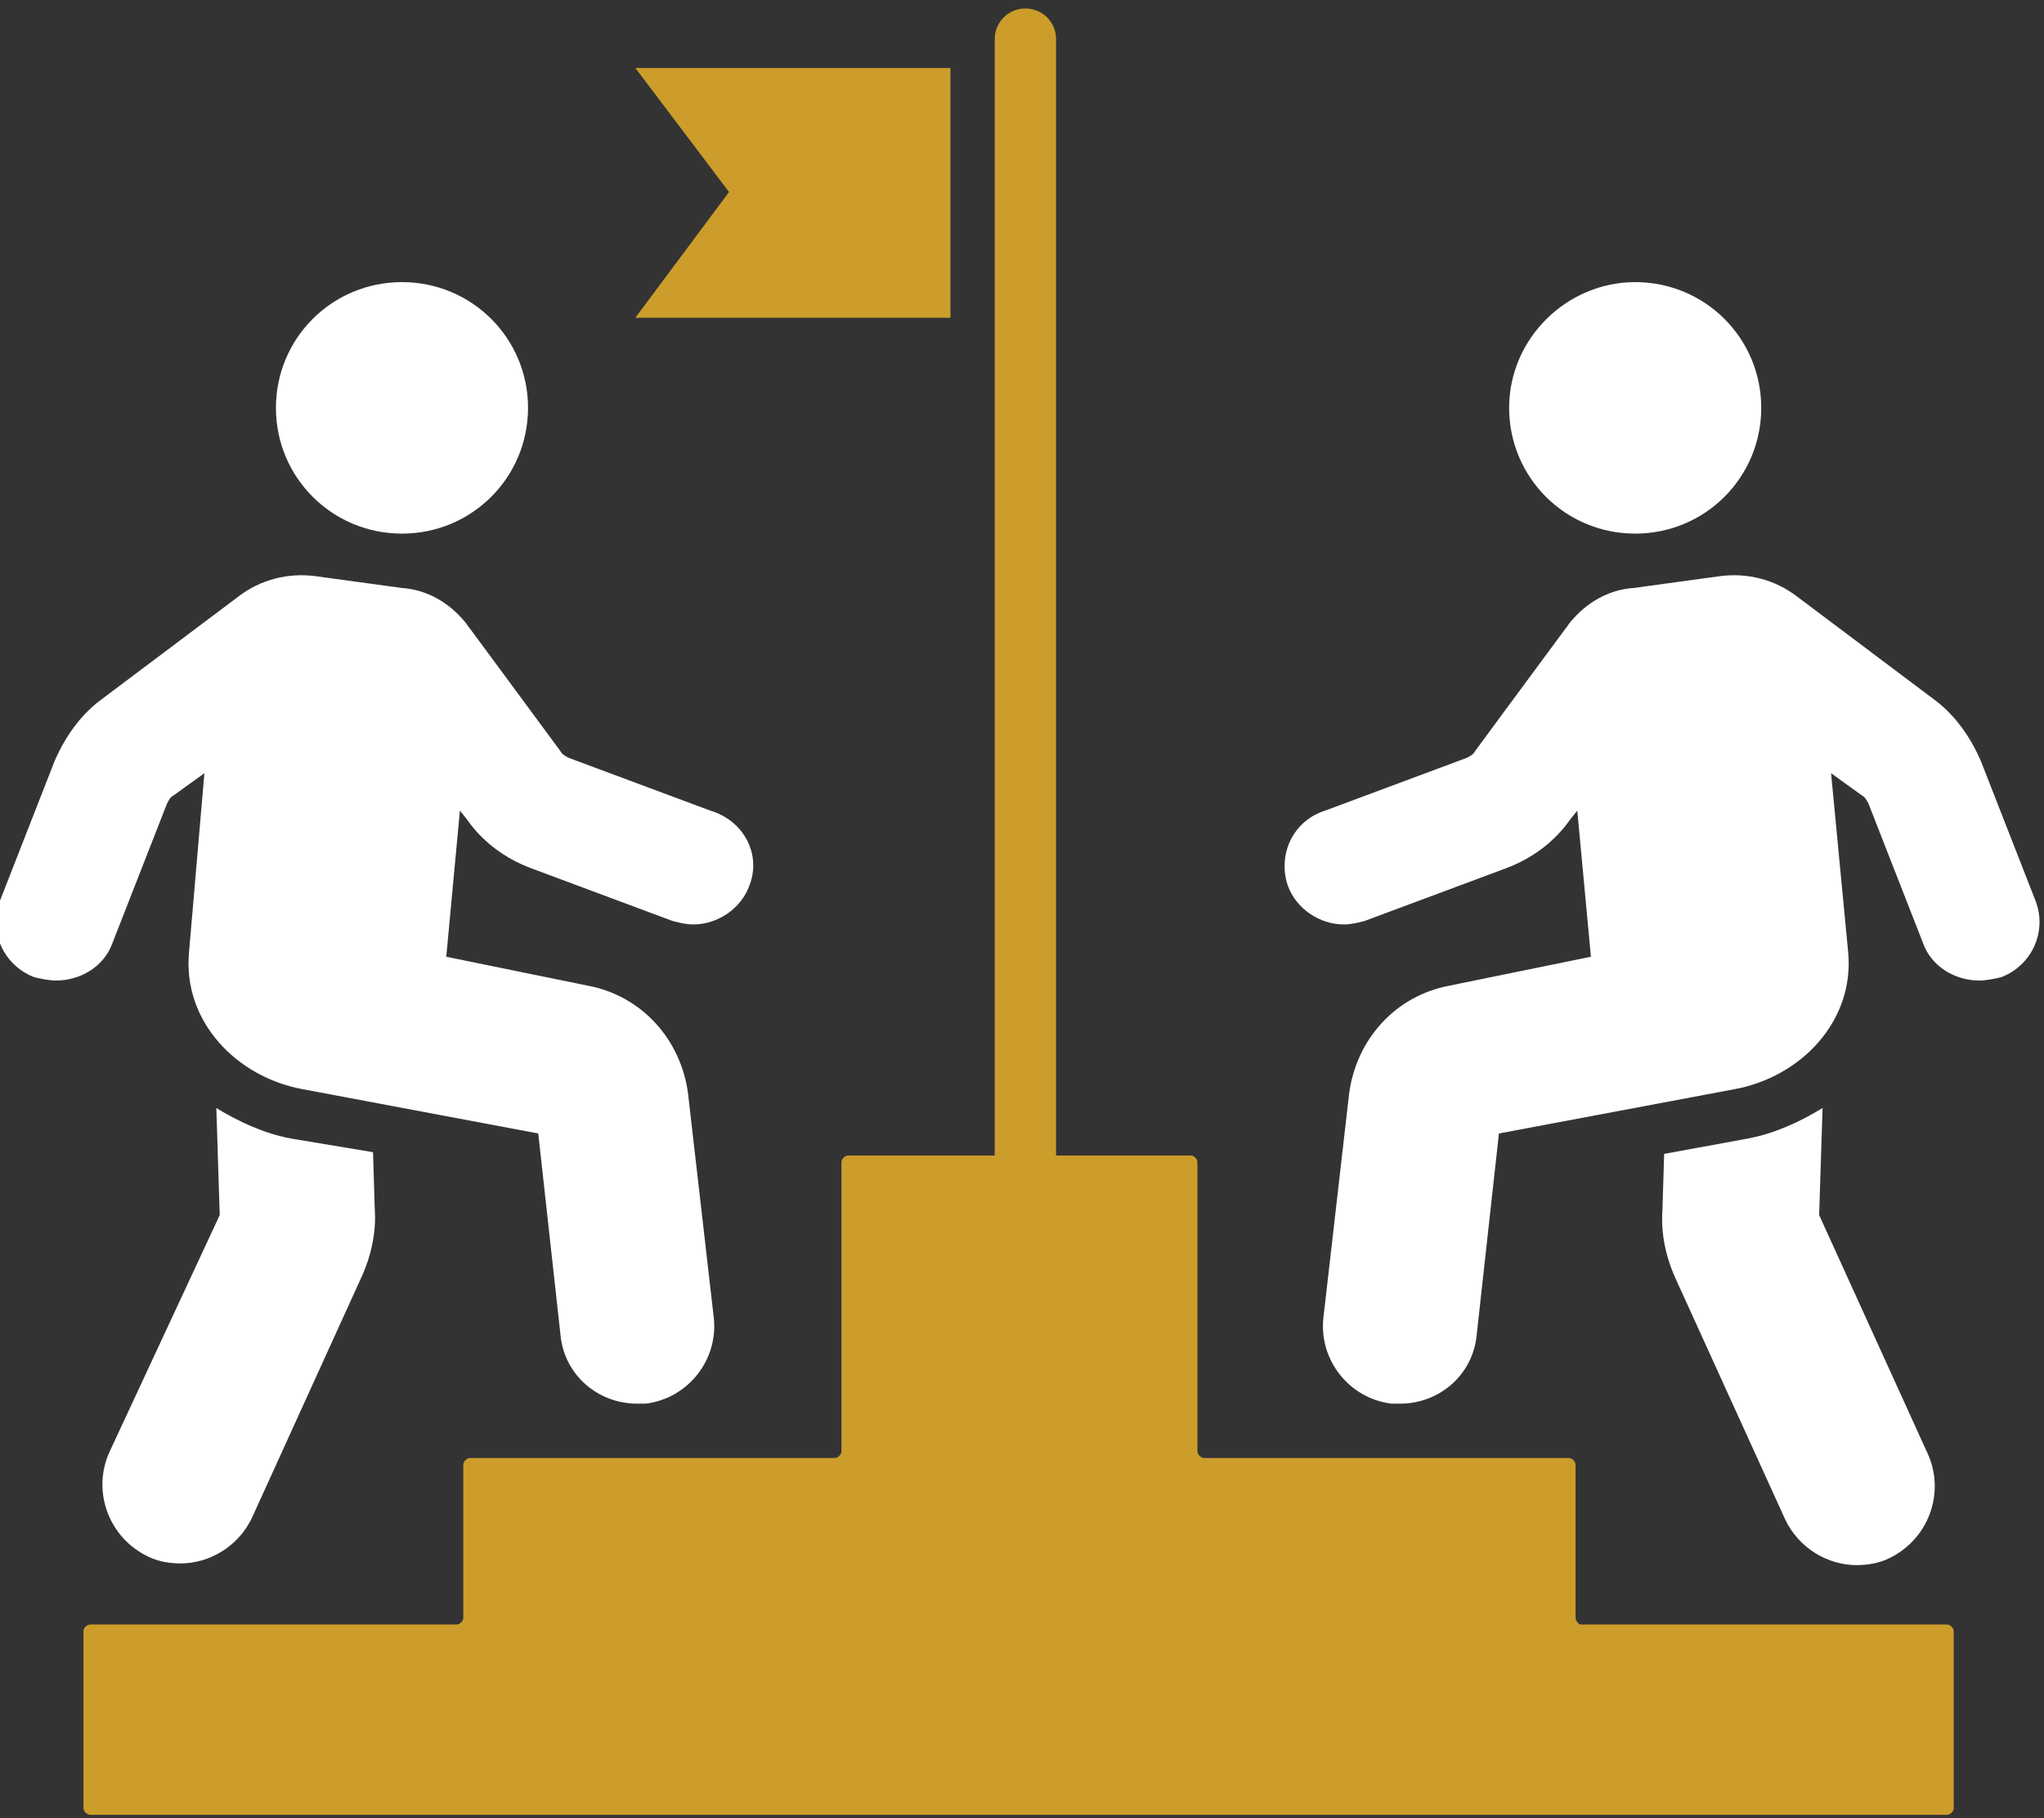
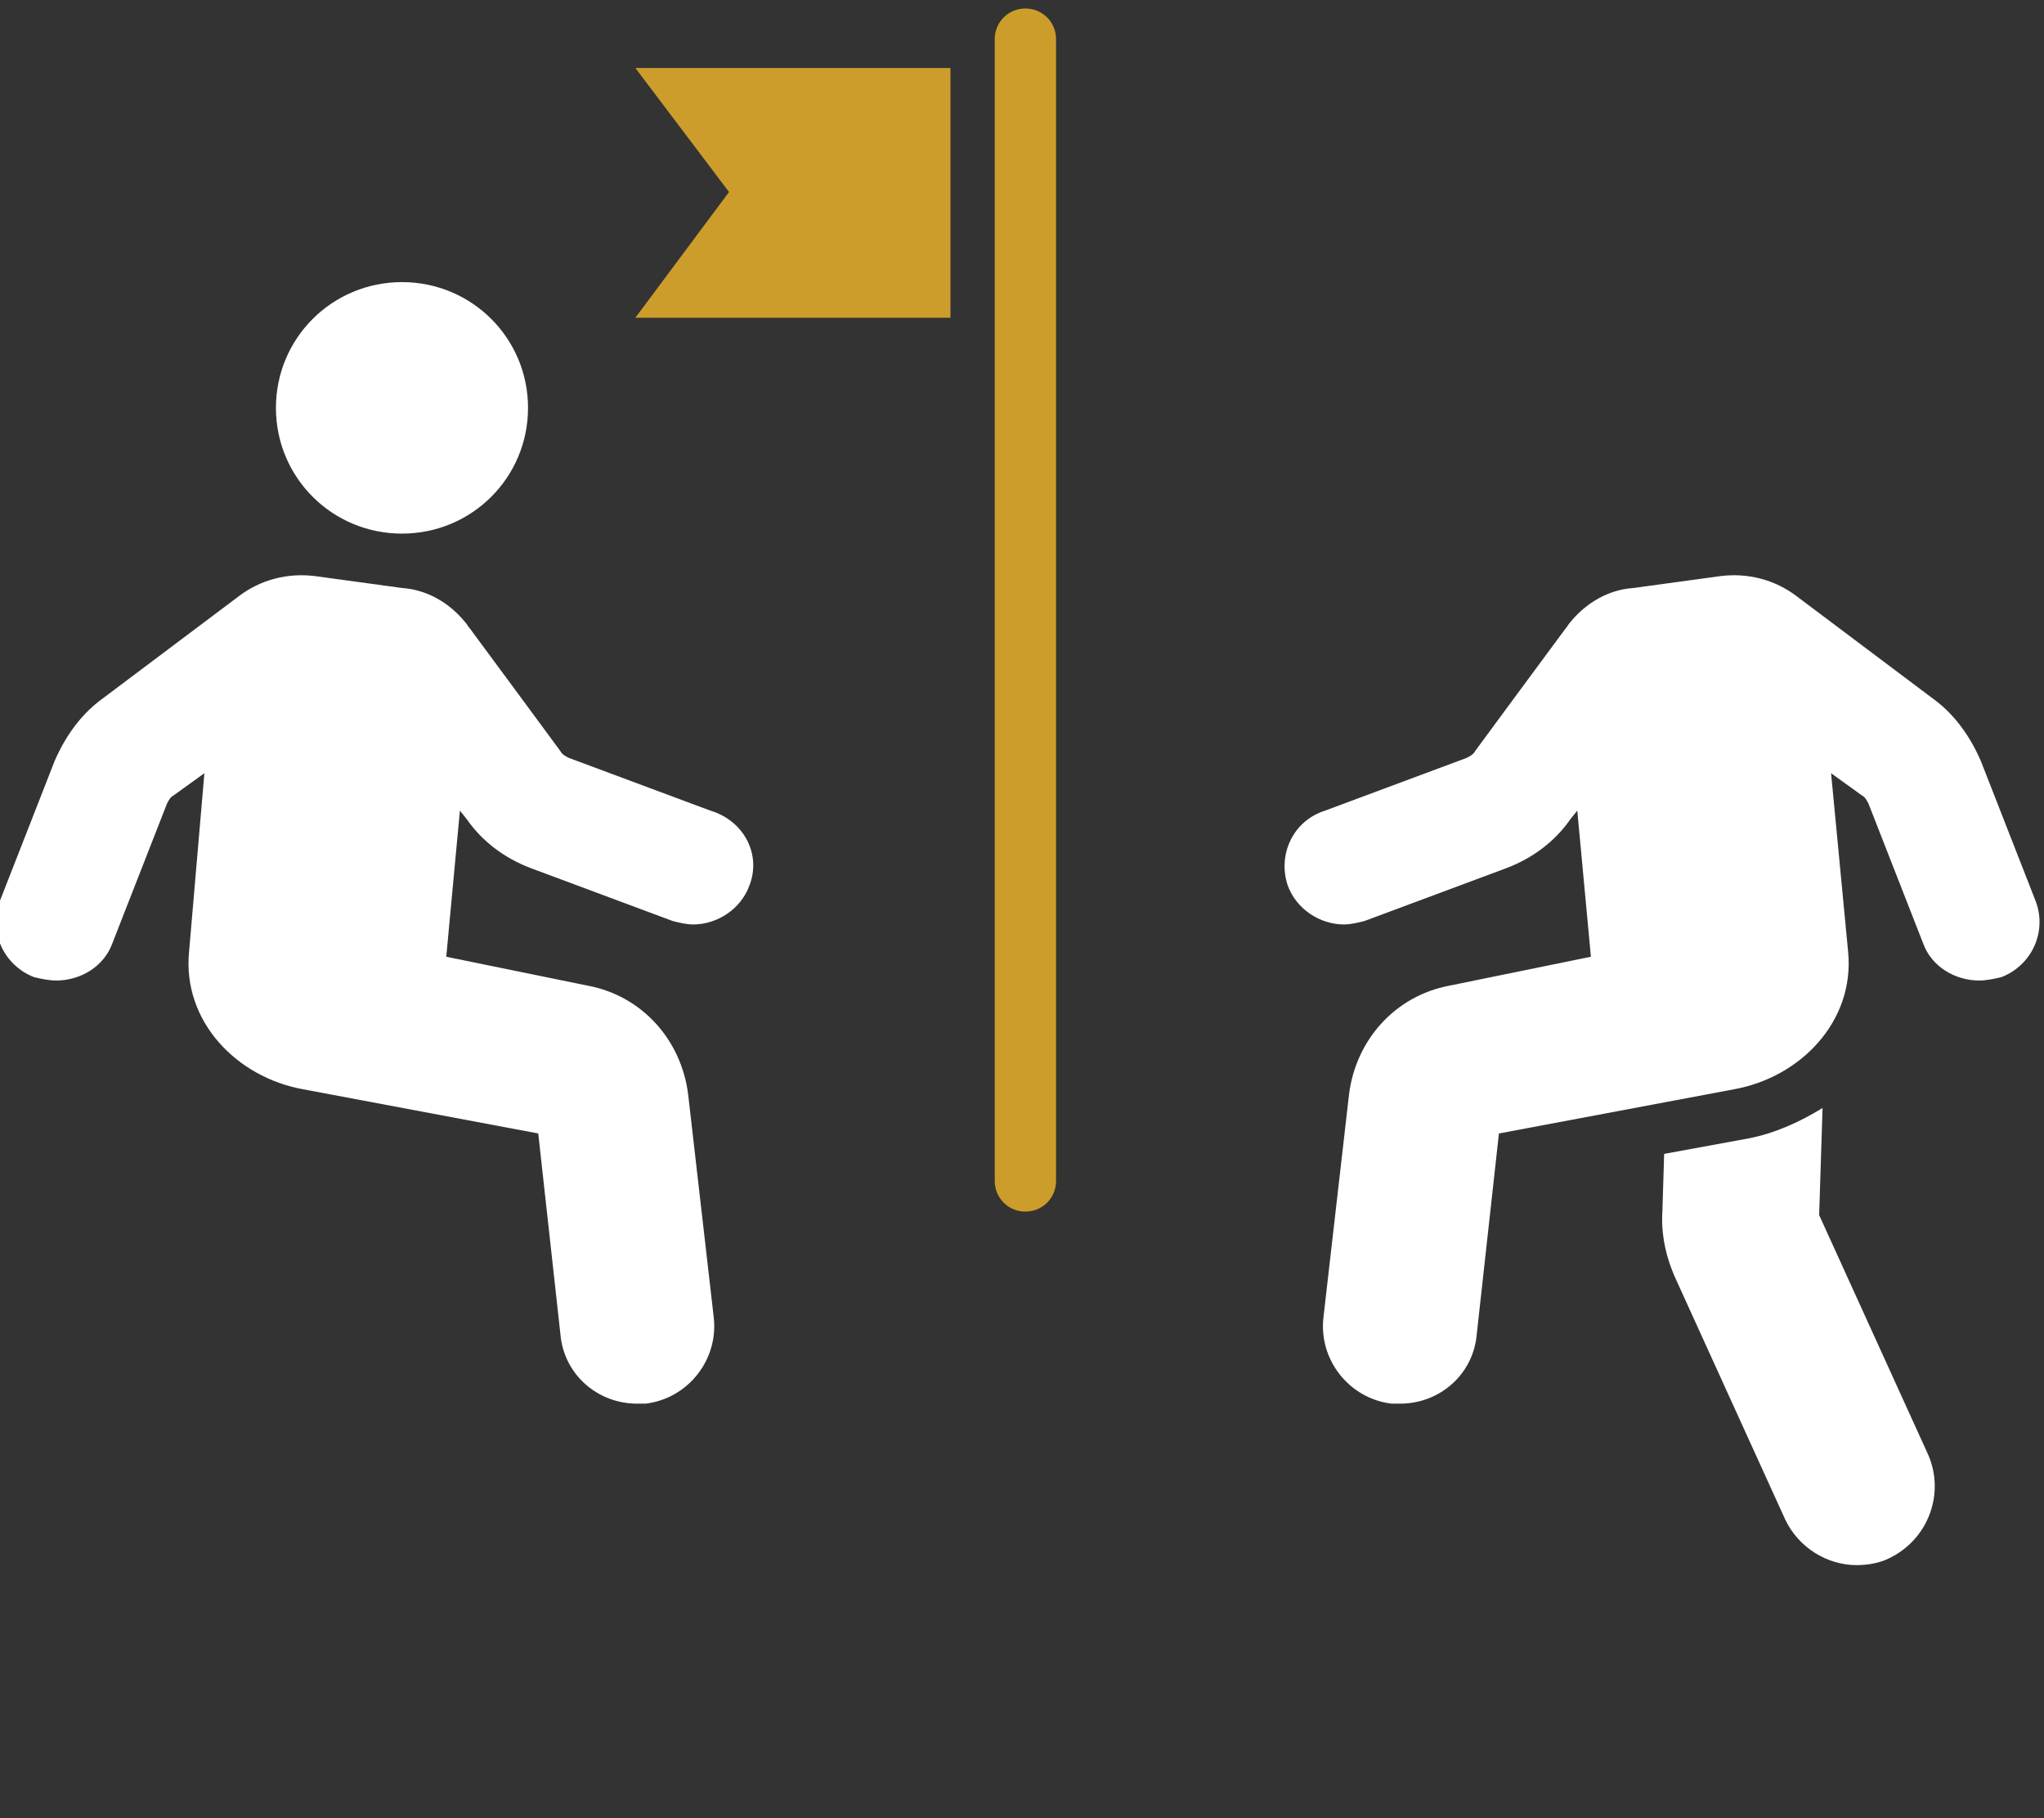
<svg xmlns="http://www.w3.org/2000/svg" width="253" height="225" viewBox="0 0 253 225" fill="none">
  <rect x="0" y="0" width="253" height="225" fill="#333333" stroke="none" />
  <g clip-path="url(#clip0_424_157)">
-     <path d="M36.052 140.894C32.679 140.264 29.516 138.792 26.776 137.109L27.197 150.357L13.493 179.796C11.385 184.633 13.493 190.31 18.342 192.623C19.607 193.254 21.083 193.465 22.348 193.465C25.932 193.465 29.516 191.362 31.203 187.787L44.696 158.137C45.961 155.404 46.594 152.46 46.383 149.516L46.172 142.577L36.052 140.894Z" fill="white" />
    <path d="M92.766 109.56C91.712 112.504 88.76 114.396 85.809 114.396C84.965 114.396 84.122 114.186 83.279 113.976L65.779 107.457C62.406 106.195 59.665 104.092 57.768 101.359L56.925 100.307L55.238 118.392L72.737 121.966C79.484 123.228 84.333 128.695 85.176 135.424L88.339 162.971C88.971 168.228 85.176 173.064 79.905 173.695C79.484 173.695 79.273 173.695 78.851 173.695C74.002 173.695 69.785 170.121 69.364 165.074L66.623 140.261L37.528 134.793C29.305 133.321 22.559 126.382 23.402 117.761L25.299 95.681L21.505 98.415C21.083 98.625 20.872 99.046 20.661 99.466L13.915 116.709C12.86 119.653 9.909 121.335 6.957 121.335C6.114 121.335 5.059 121.125 4.216 120.915C0.421 119.443 -1.476 115.237 -0.001 111.452L6.746 94.209C8.011 91.265 9.909 88.532 12.439 86.639L29.516 73.812C32.257 71.709 35.63 70.868 39.004 71.289L49.756 72.761C52.919 72.971 55.66 74.653 57.557 76.966C57.768 77.177 57.979 77.597 58.19 77.807C61.774 82.644 69.364 92.948 69.364 92.948C69.575 93.368 69.996 93.578 70.418 93.789L87.917 100.307C92.134 101.569 94.242 105.775 92.766 109.56Z" fill="white" />
    <path d="M65.358 50.471C65.358 59.092 58.4 66.032 49.756 66.032C41.112 66.032 34.154 59.092 34.154 50.471C34.154 41.849 41.112 34.91 49.756 34.91C58.4 34.91 65.358 41.849 65.358 50.471Z" fill="white" />
    <path d="M216.314 140.894C219.687 140.264 222.85 138.792 225.591 137.109L225.169 150.357L238.662 180.007C240.771 184.843 238.662 190.521 233.813 192.834C232.548 193.465 231.072 193.675 229.807 193.675C226.223 193.675 222.639 191.572 220.952 187.997L207.459 158.348C206.194 155.614 205.562 152.67 205.772 149.726L205.983 142.787L216.314 140.894Z" fill="white" />
    <path d="M159.389 109.56C160.444 112.504 163.395 114.396 166.347 114.396C167.19 114.396 168.034 114.186 168.877 113.976L186.376 107.457C189.749 106.195 192.49 104.092 194.388 101.359L195.231 100.307L196.918 118.392L179.419 121.966C172.672 123.228 167.823 128.695 166.979 135.424L163.817 162.971C163.184 168.228 166.979 173.064 172.25 173.695C172.672 173.695 172.883 173.695 173.304 173.695C178.154 173.695 182.37 170.121 182.792 165.074L185.533 140.261L214.628 134.793C222.85 133.321 229.597 126.382 228.754 117.761L226.645 95.681L230.44 98.415C230.862 98.625 231.073 99.046 231.284 99.466L238.03 116.709C239.084 119.653 242.036 121.335 244.988 121.335C245.831 121.335 246.885 121.125 247.729 120.915C251.524 119.443 253.421 115.237 251.945 111.452L245.199 94.209C243.934 91.265 242.036 88.532 239.506 86.639L222.429 73.812C219.688 71.709 216.314 70.868 212.941 71.289L202.189 72.761C199.026 72.971 196.285 74.653 194.388 76.966C194.177 77.177 193.966 77.597 193.755 77.807C190.171 82.644 182.581 92.948 182.581 92.948C182.37 93.368 181.949 93.578 181.527 93.789L164.028 100.307C160.022 101.569 158.124 105.775 159.389 109.56Z" fill="white" />
-     <path d="M186.798 50.471C186.798 59.092 193.755 66.032 202.4 66.032C211.044 66.032 218.001 59.092 218.001 50.471C218.001 41.849 211.044 34.91 202.4 34.91C193.966 34.91 186.798 41.849 186.798 50.471Z" fill="white" />
    <path d="M126.921 149.929C124.813 149.929 123.126 148.247 123.126 146.144V4.836C123.126 2.733 124.813 1.051 126.921 1.051C129.029 1.051 130.716 2.733 130.716 4.836V146.144C130.716 148.247 129.029 149.929 126.921 149.929Z" fill="#CC9D2B" />
-     <path d="M195.02 200.185V181.259C195.02 180.839 194.598 180.418 194.177 180.418H149.058C148.637 180.418 148.215 179.998 148.215 179.577V143.829C148.215 143.409 147.793 142.988 147.372 142.988H104.994C104.573 142.988 104.151 143.409 104.151 143.829V179.577C104.151 179.998 103.729 180.418 103.308 180.418H58.189C57.768 180.418 57.346 180.839 57.346 181.259V200.185C57.346 200.605 56.924 201.026 56.503 201.026H11.173C10.752 201.026 10.33 201.446 10.33 201.867V223.736C10.33 224.156 10.752 224.577 11.173 224.577H240.982C241.403 224.577 241.825 224.156 241.825 223.736V201.867C241.825 201.446 241.403 201.026 240.982 201.026H195.653C195.442 201.026 195.02 200.605 195.02 200.185Z" fill="#CC9D2B" />
    <path d="M117.644 39.321H78.64L90.236 23.761L78.64 8.41H117.644V39.321Z" fill="#CC9D2B" />
  </g>
  <defs>
    <clipPath id="clip0_424_157">
      <rect width="253" height="225" fill="white" />
    </clipPath>
  </defs>
</svg>